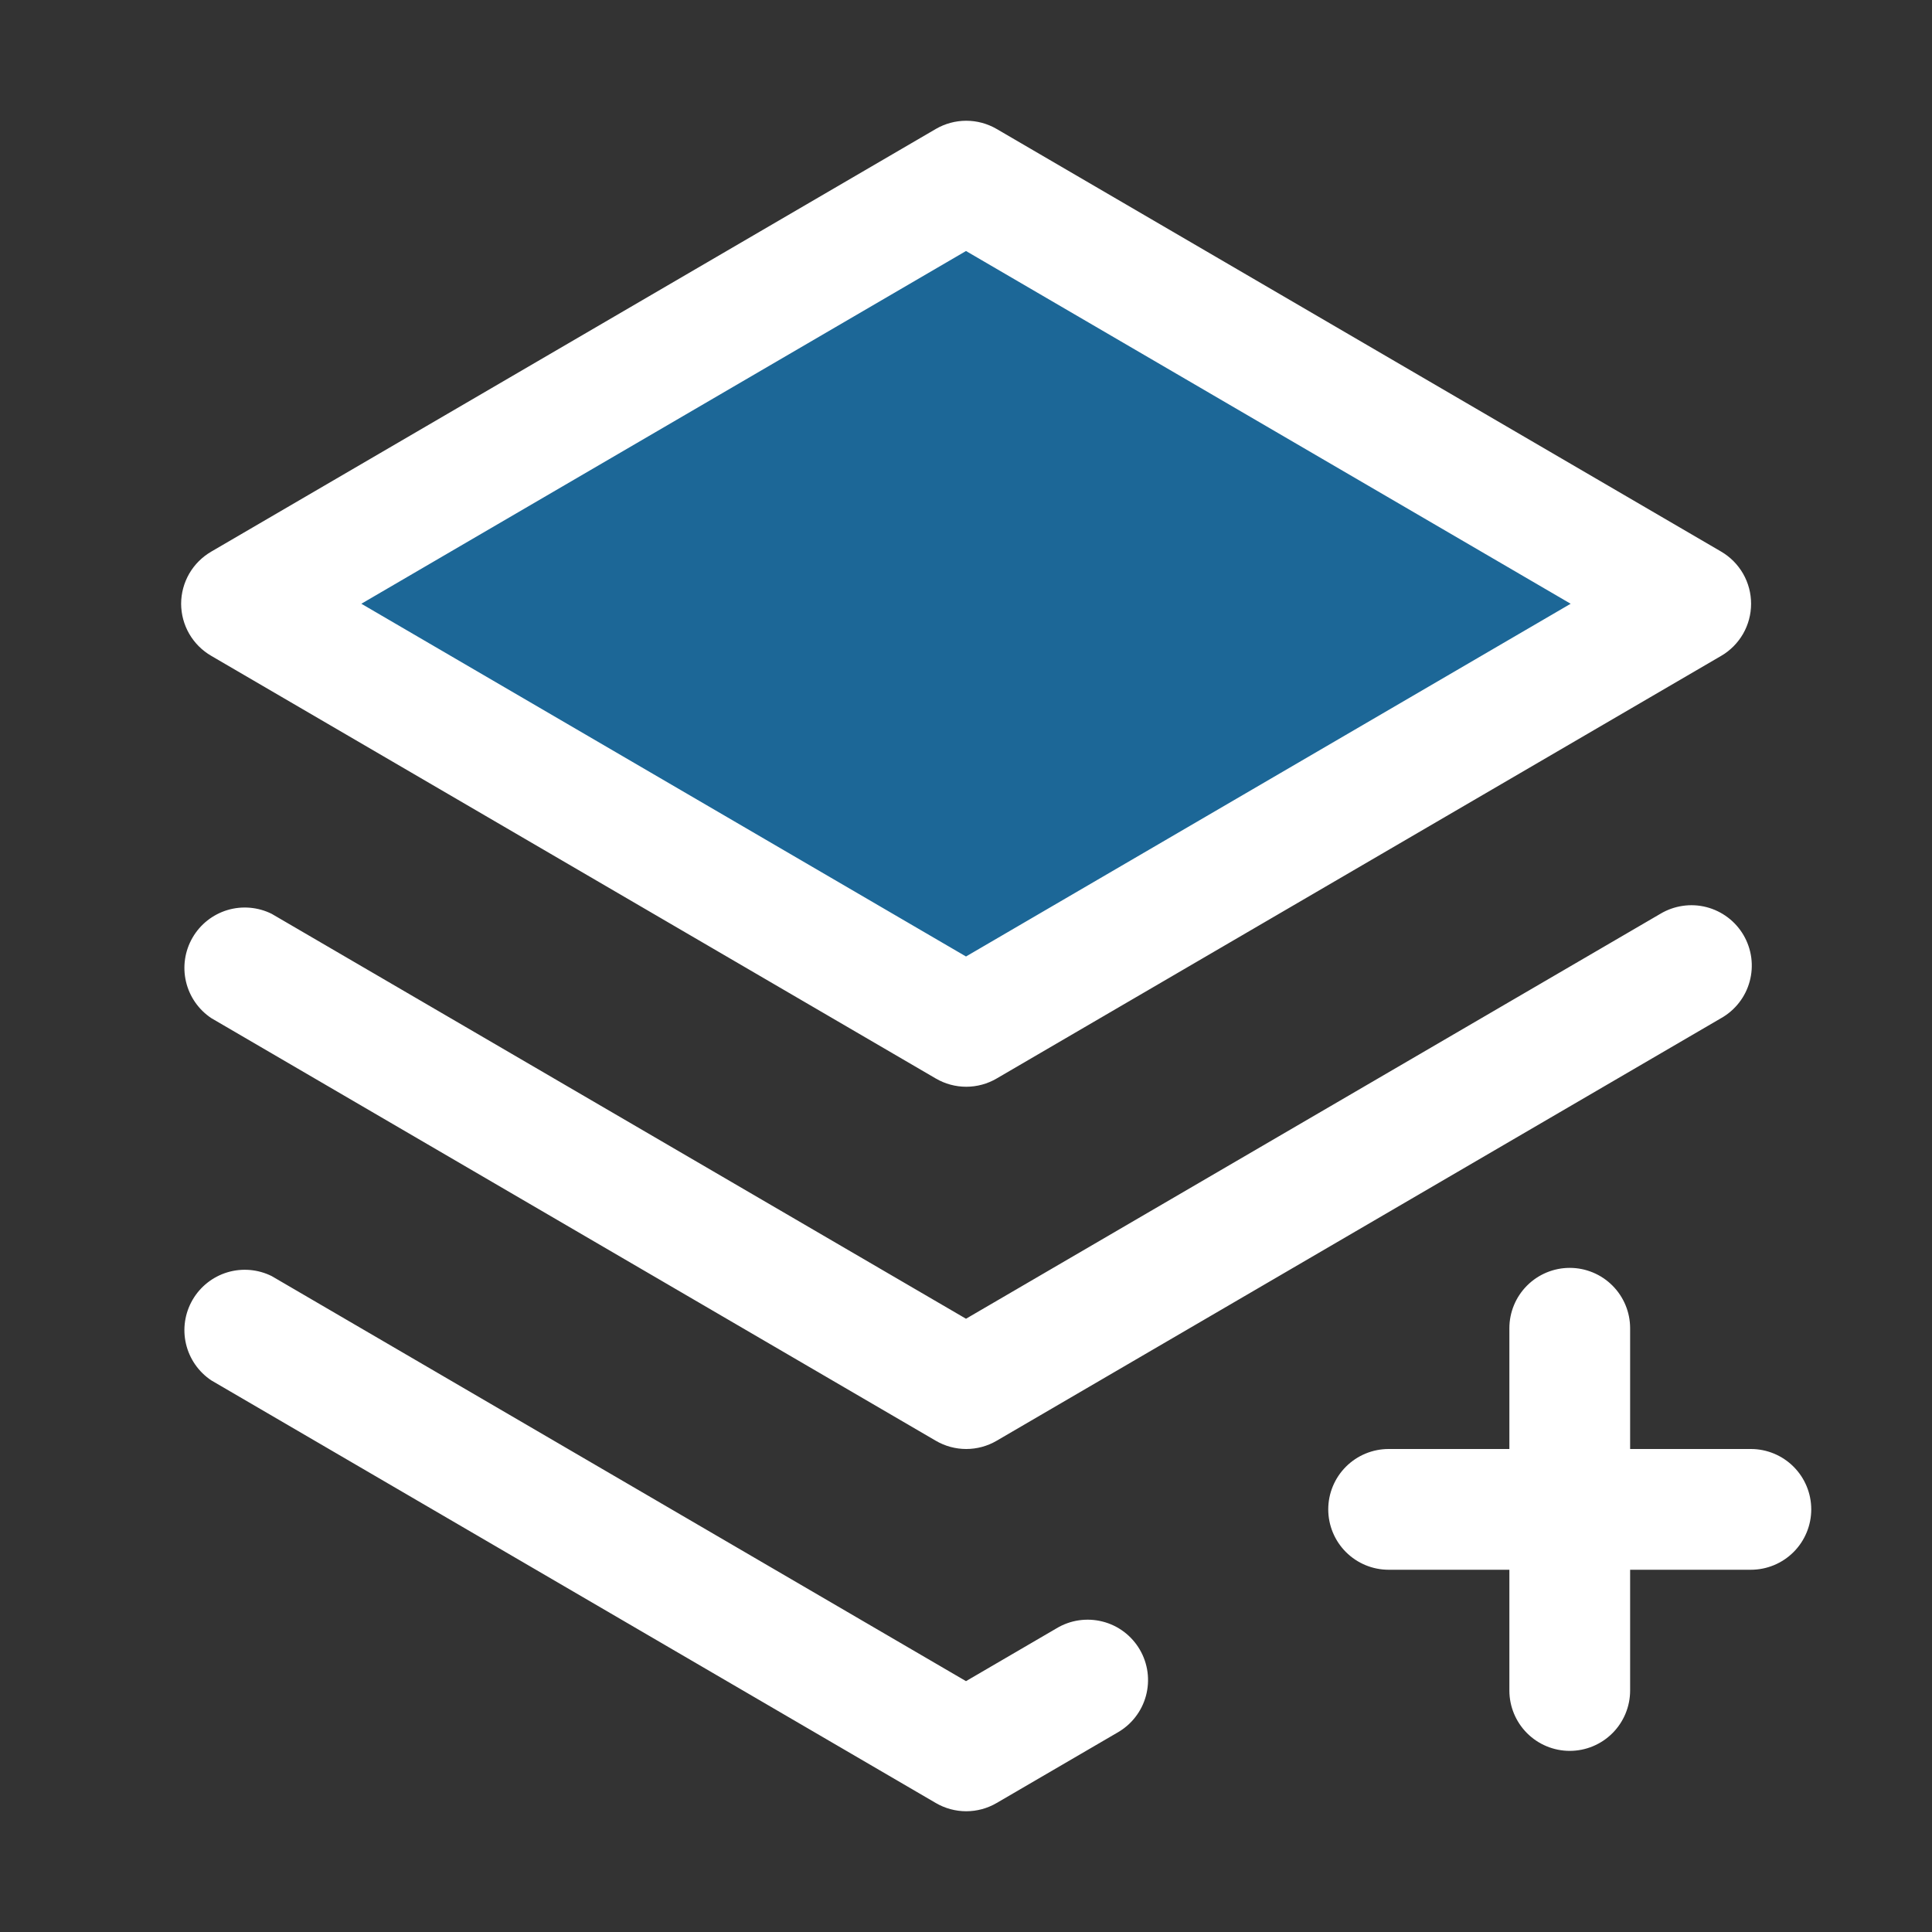
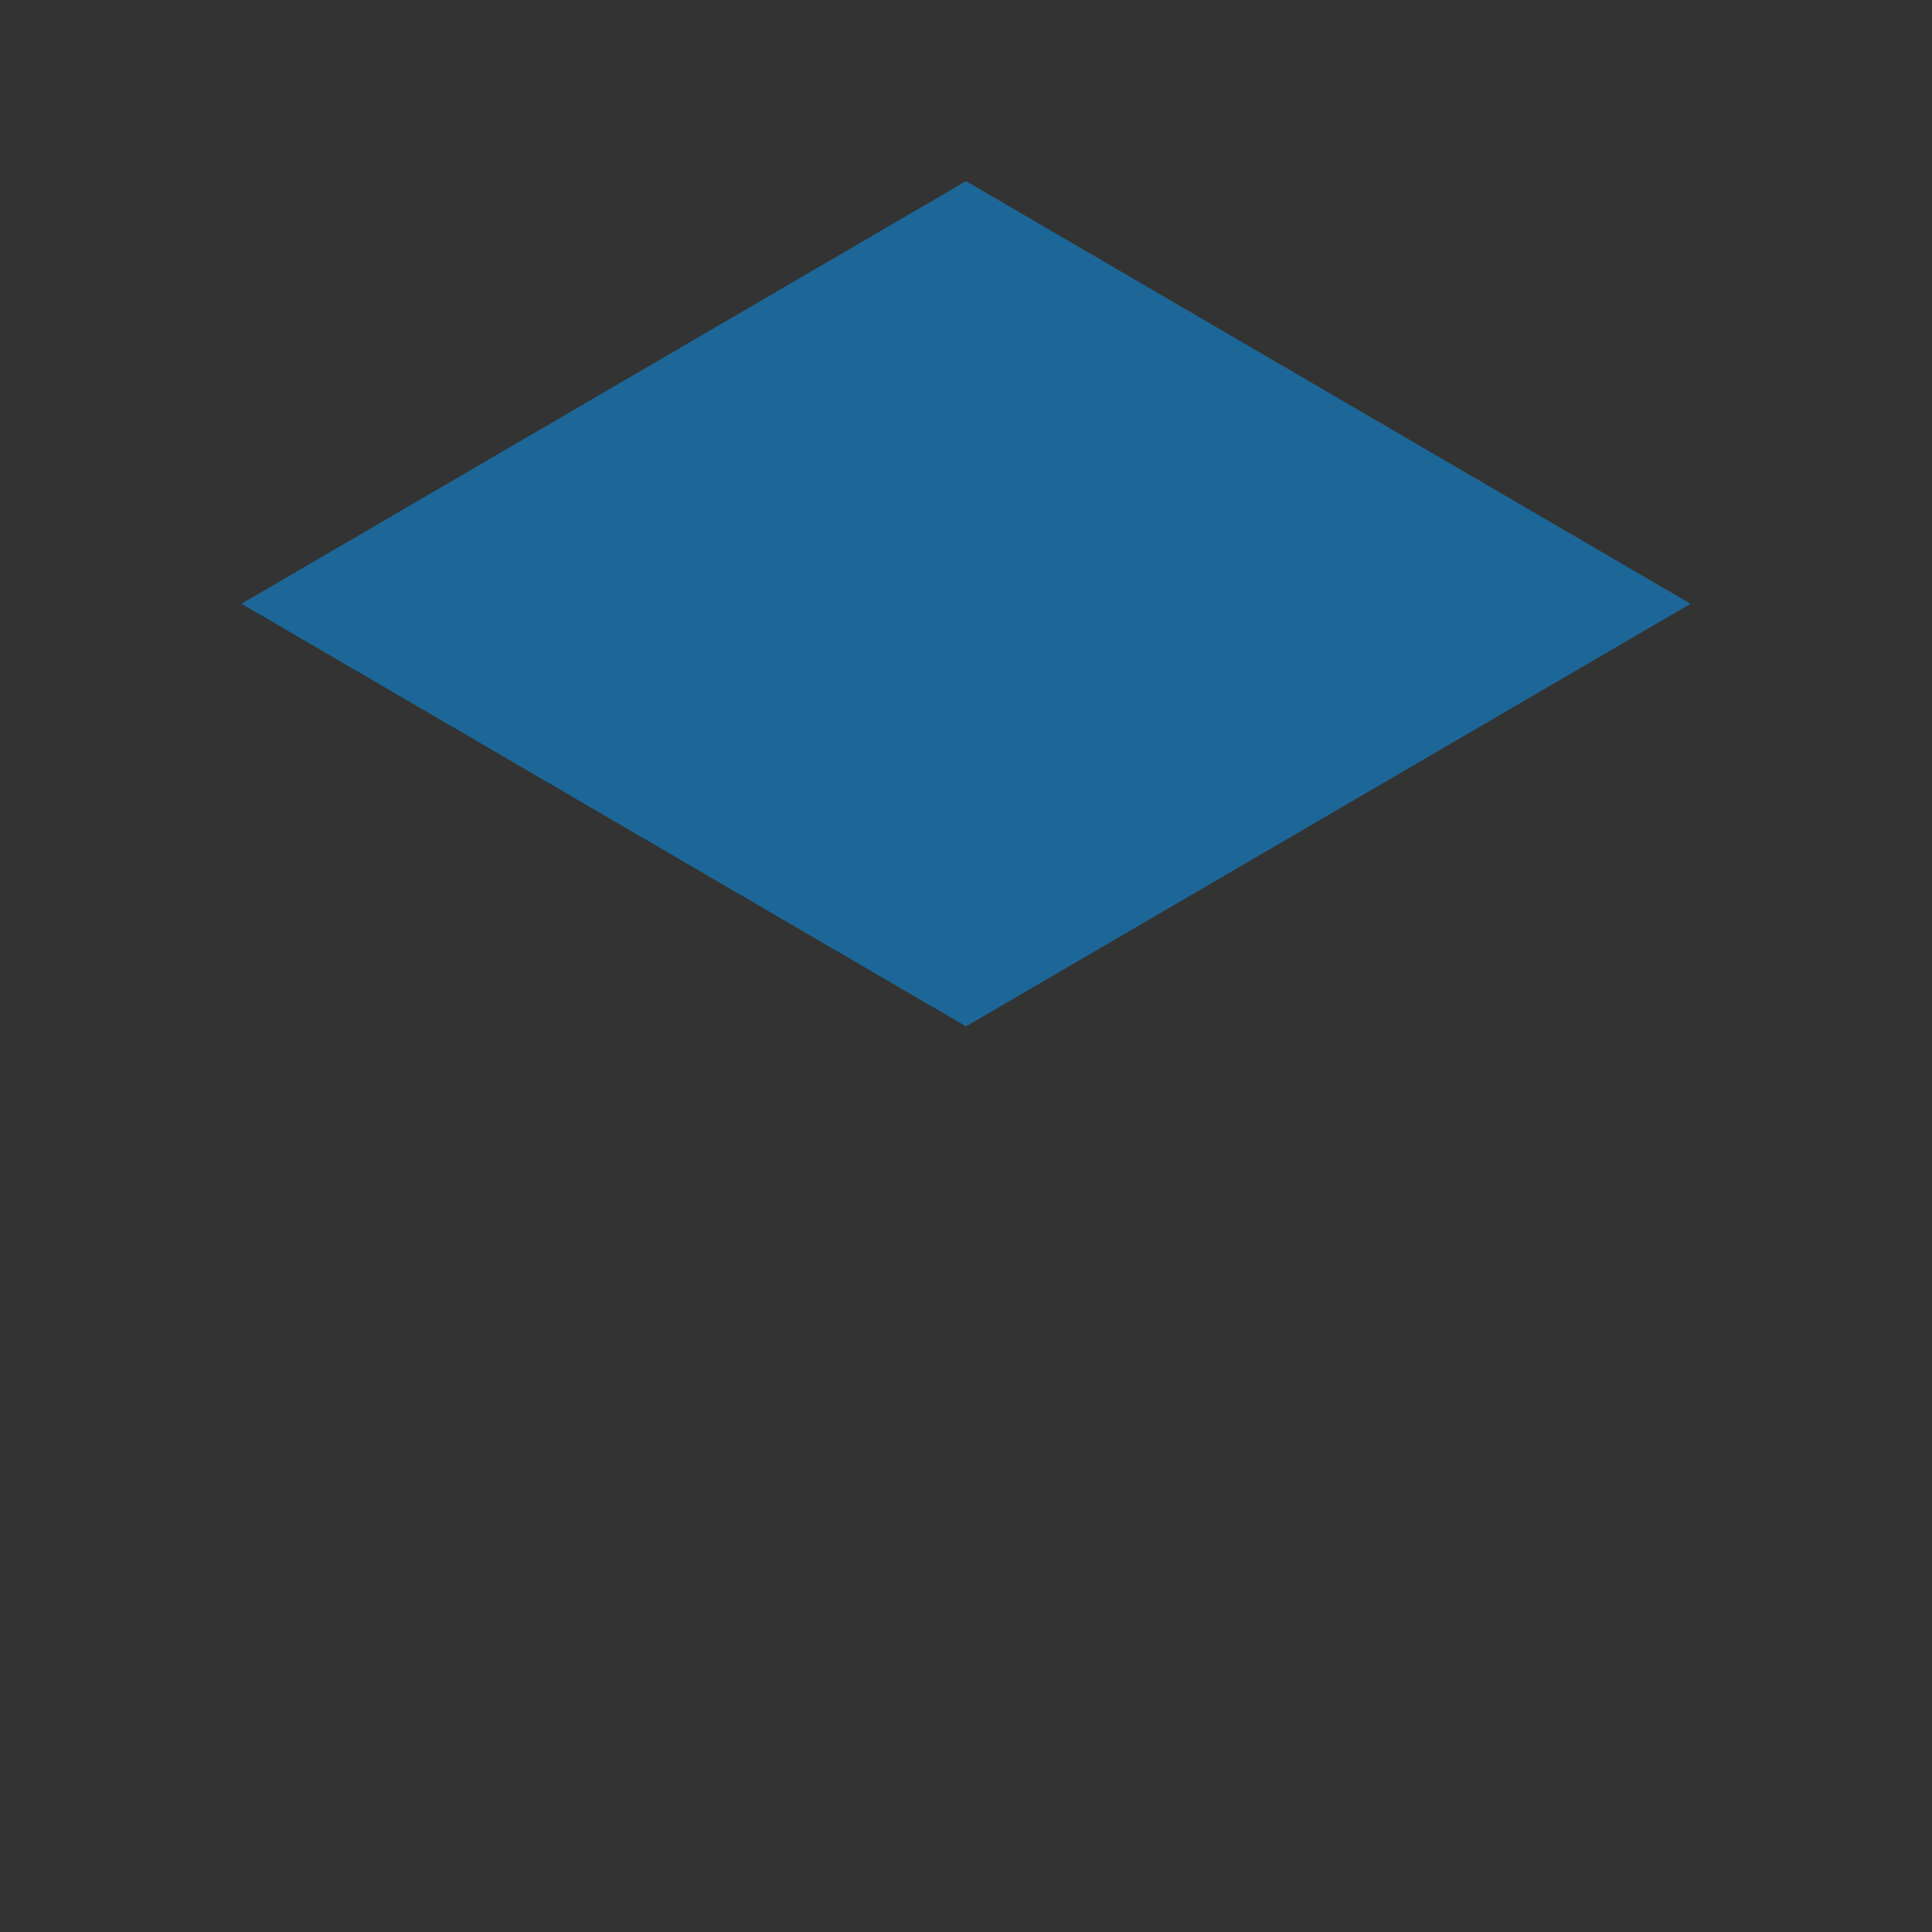
<svg xmlns="http://www.w3.org/2000/svg" width="64" height="64" viewBox="0 0 64 64" fill="none">
  <rect x="0" y="0" width="64" height="64" fill="#333333" stroke="none" />
  <path opacity="0.5" d="M56 20L32 34L8 20L32 6L56 20Z" fill="#079DFC" />
-   <path d="M60 50C60 50.53 59.789 51.039 59.414 51.414C59.039 51.789 58.53 52 58 52H54V56C54 56.53 53.789 57.039 53.414 57.414C53.039 57.789 52.53 58 52 58C51.47 58 50.961 57.789 50.586 57.414C50.211 57.039 50 56.53 50 56V52H46C45.47 52 44.961 51.789 44.586 51.414C44.211 51.039 44 50.53 44 50C44 49.469 44.211 48.961 44.586 48.586C44.961 48.211 45.47 48 46 48H50V44C50 43.469 50.211 42.961 50.586 42.586C50.961 42.211 51.47 42 52 42C52.53 42 53.039 42.211 53.414 42.586C53.789 42.961 54 43.469 54 44V48H58C58.53 48 59.039 48.211 59.414 48.586C59.789 48.961 60 49.469 60 50ZM55 30.272L32 43.685L9 30.272C8.545 30.046 8.02 30.001 7.533 30.147C7.046 30.294 6.633 30.62 6.378 31.061C6.123 31.501 6.045 32.022 6.161 32.517C6.277 33.013 6.577 33.445 7 33.727L31 47.727C31.306 47.906 31.654 48 32.008 48C32.361 48 32.709 47.906 33.015 47.727L57.015 33.727C57.245 33.597 57.448 33.422 57.61 33.213C57.773 33.004 57.892 32.764 57.961 32.508C58.03 32.253 58.048 31.986 58.013 31.723C57.978 31.461 57.891 31.208 57.758 30.979C57.624 30.75 57.447 30.55 57.236 30.391C57.024 30.231 56.783 30.115 56.527 30.049C56.27 29.983 56.003 29.969 55.741 30.008C55.479 30.046 55.227 30.136 55 30.272ZM6 20C6.001 19.649 6.094 19.306 6.269 19.002C6.445 18.699 6.697 18.448 7 18.272L31 4.272C31.306 4.094 31.654 4 32.008 4C32.361 4 32.709 4.094 33.015 4.272L57.015 18.272C57.317 18.448 57.567 18.701 57.742 19.004C57.916 19.307 58.007 19.65 58.007 20C58.007 20.349 57.916 20.693 57.742 20.996C57.567 21.299 57.317 21.551 57.015 21.727L33.015 35.727C32.709 35.906 32.361 36 32.008 36C31.654 36 31.306 35.906 31 35.727L7 21.727C6.697 21.552 6.445 21.3 6.269 20.997C6.094 20.694 6.001 20.35 6 20ZM11.97 20L32 31.685L52.03 20L32 8.315L11.97 20ZM35 53.94L32 55.69L9 42.272C8.545 42.046 8.02 42.001 7.533 42.147C7.046 42.294 6.633 42.62 6.378 43.061C6.123 43.501 6.045 44.022 6.161 44.517C6.277 45.013 6.577 45.445 7 45.727L31 59.727C31.306 59.906 31.654 60 32.008 60C32.361 60 32.709 59.906 33.015 59.727L37.015 57.395C37.245 57.264 37.448 57.09 37.61 56.88C37.773 56.671 37.892 56.432 37.961 56.176C38.03 55.92 38.048 55.653 38.013 55.391C37.978 55.128 37.891 54.875 37.758 54.647C37.624 54.418 37.447 54.218 37.236 54.058C37.024 53.898 36.783 53.782 36.527 53.717C36.27 53.651 36.003 53.637 35.741 53.675C35.479 53.713 35.227 53.803 35 53.94Z" fill="white" />
</svg>